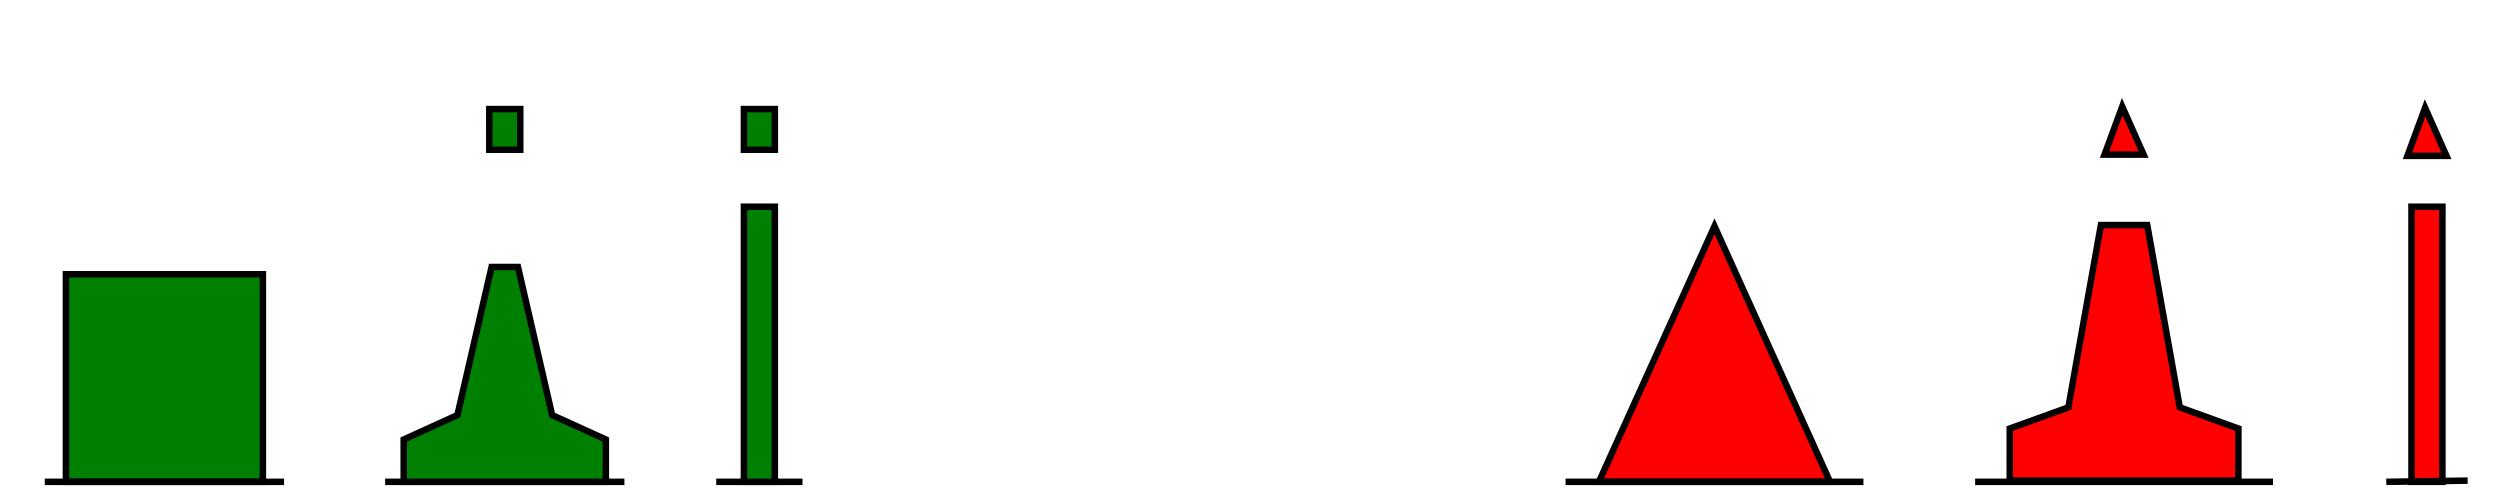
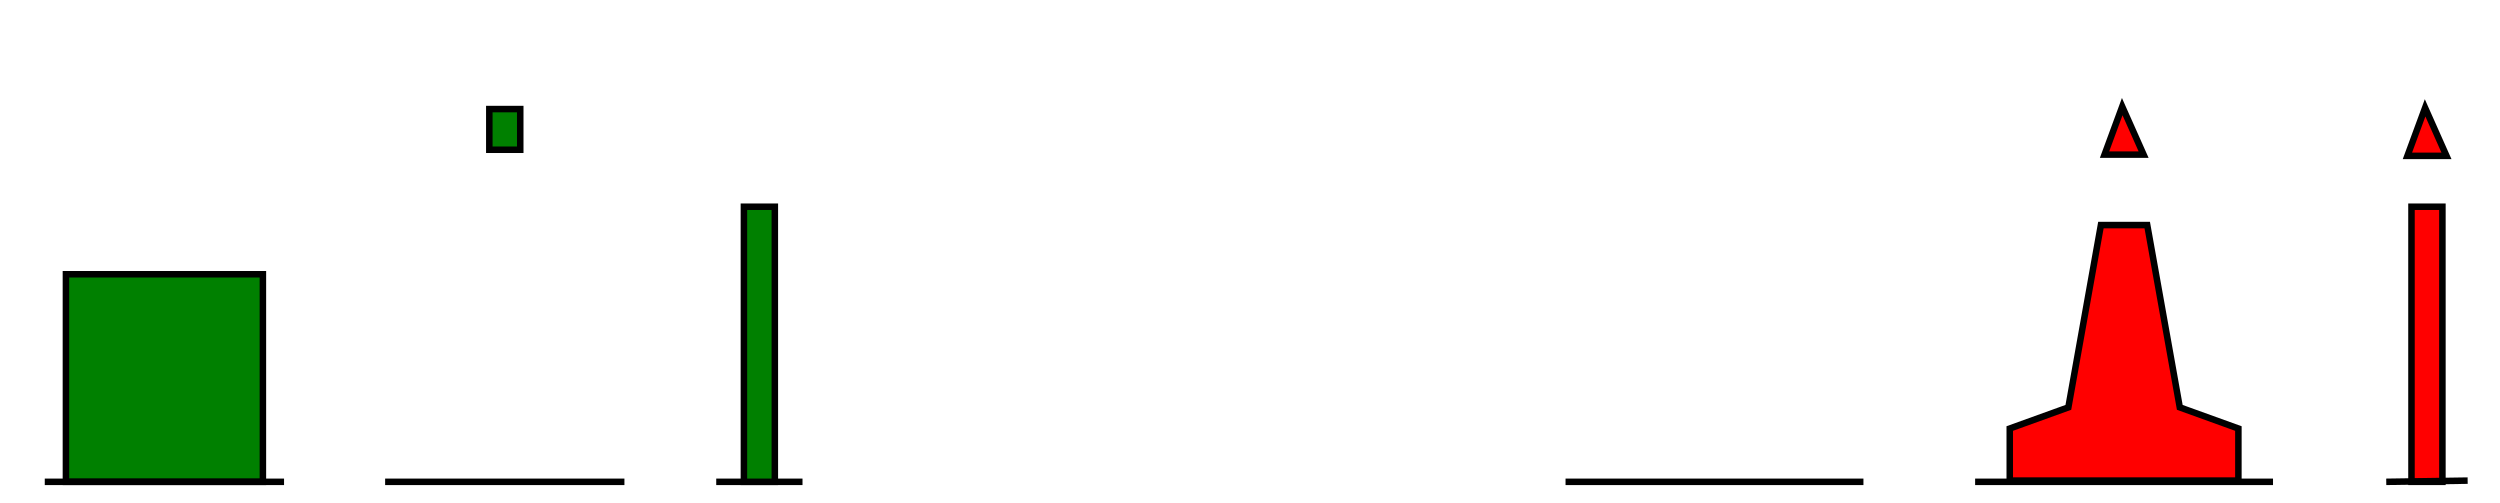
<svg xmlns="http://www.w3.org/2000/svg" version="1.1" id="Layer_1" x="0px" y="0px" width="383.952px" height="77.24px" viewBox="0 0 383.952 77.24" enable-background="new 0 0 383.952 77.24" xml:space="preserve">
  <rect x="10.125" y="42.12" fill="#008000" stroke="#000000" stroke-miterlimit="10" width="30.25" height="31.88" />
  <line fill="none" stroke="#000000" stroke-miterlimit="10" x1="6.875" y1="74" x2="43.625" y2="74" />
  <line fill="none" stroke="#000000" stroke-miterlimit="10" x1="110" y1="74" x2="123.25" y2="74" />
  <g>
    <rect x="114.25" y="31.75" fill="#008000" stroke="#000000" stroke-miterlimit="10" width="4.75" height="42.25" />
-     <rect x="114.25" y="16.75" fill="#008000" stroke="#000000" stroke-miterlimit="10" width="4.75" height="6.25" />
  </g>
  <line fill="none" stroke="#000000" stroke-miterlimit="10" x1="59.149" y1="74" x2="95.899" y2="74" />
  <g>
-     <polygon fill="#008000" stroke="#000000" stroke-miterlimit="10" points="79.548,41 84.798,63.75 93.048,67.5 93.048,74 62,74    62,67.5 70.25,63.75 75.5,41  " />
    <rect x="75.149" y="16.75" fill="#008000" stroke="#000000" stroke-miterlimit="10" width="4.75" height="6.25" />
  </g>
-   <polygon fill="#FF0000" stroke="#000000" stroke-miterlimit="10" points="245.563,74 263.313,34.75 281.063,74 " />
  <line fill="none" stroke="#000000" stroke-miterlimit="10" x1="240.438" y1="74" x2="286.188" y2="74" />
  <line fill="none" stroke="#000000" stroke-miterlimit="10" x1="303.341" y1="74" x2="349.091" y2="74" />
  <g>
    <polygon fill="#FF0000" stroke="#000000" stroke-miterlimit="10" points="329.773,34.563 334.773,62.563 343.773,65.813    343.773,73.813 308.659,73.813 308.659,65.813 317.659,62.563 322.659,34.563  " />
    <polygon fill="#FF0000" stroke="#000000" stroke-miterlimit="10" points="323.216,23.75 325.933,16.375 329.216,23.75  " />
  </g>
  <polygon fill="#FF0000" stroke="#000000" stroke-miterlimit="10" points="369.732,23.938 372.449,16.563 375.732,23.938 " />
  <rect x="370.357" y="31.75" fill="#FF0000" stroke="#000000" stroke-miterlimit="10" width="4.75" height="42.25" />
  <line fill="none" stroke="#000000" stroke-miterlimit="10" x1="366.482" y1="74" x2="378.982" y2="73.813" />
</svg>